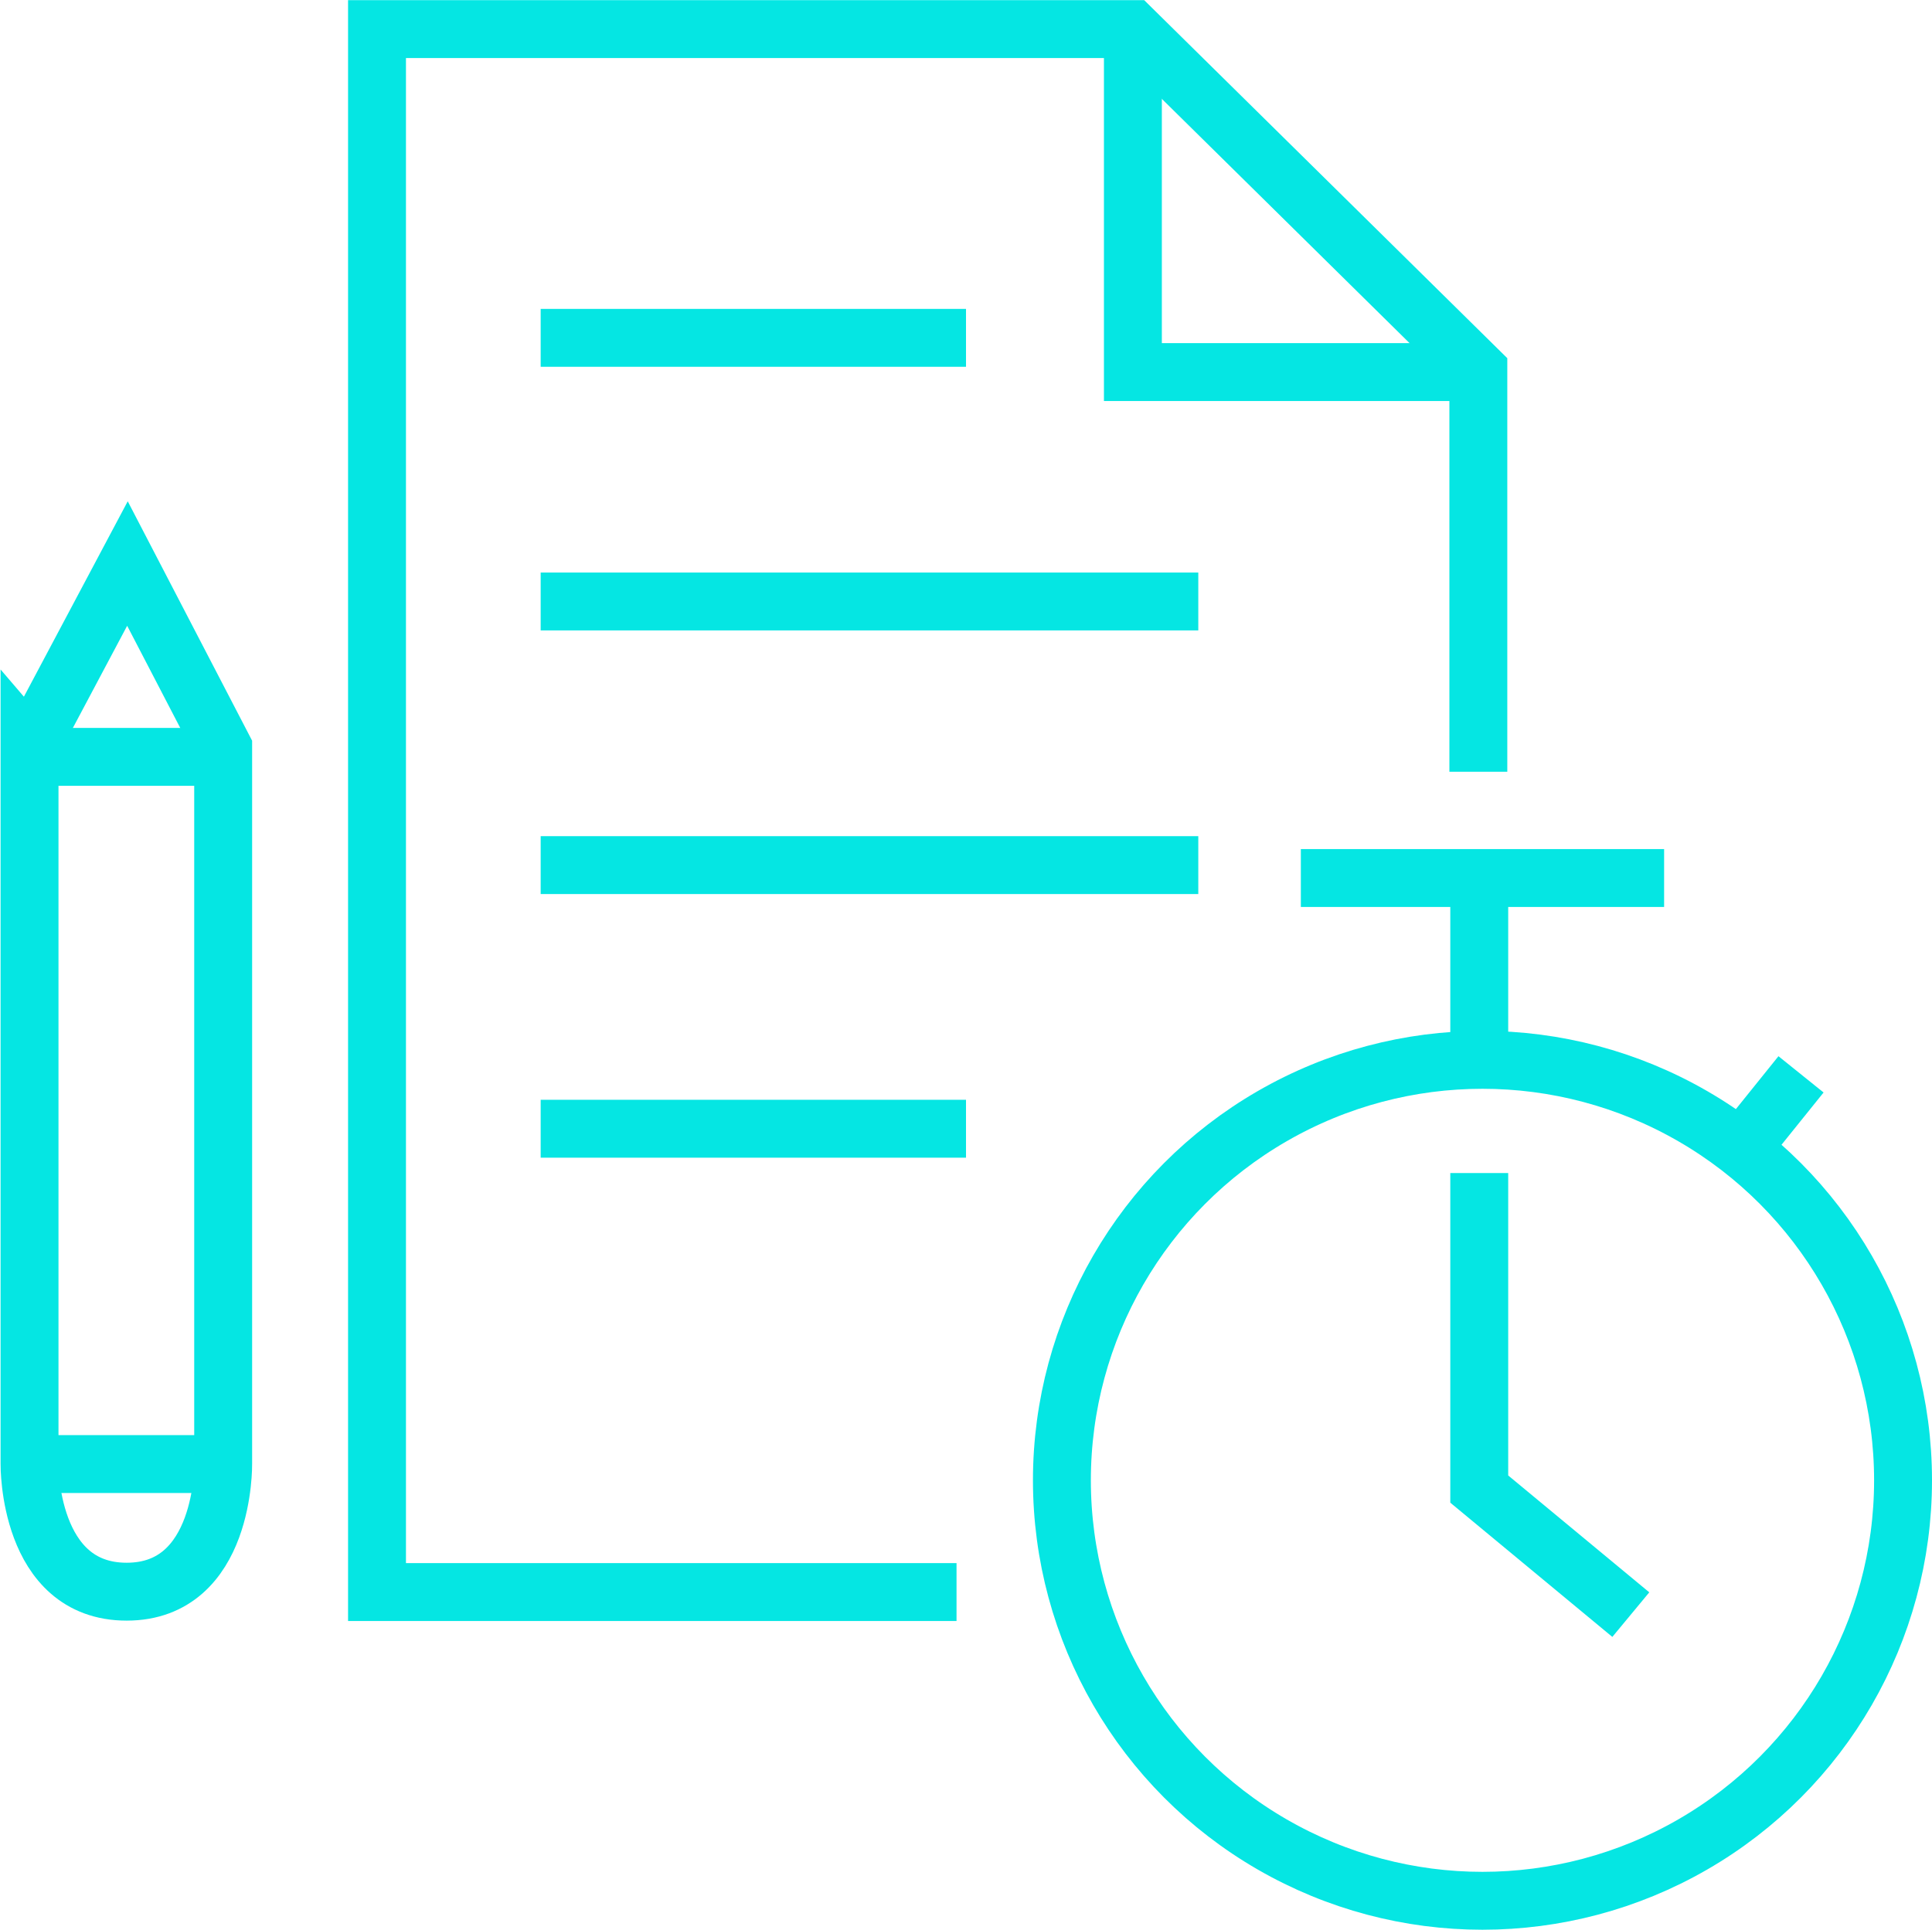
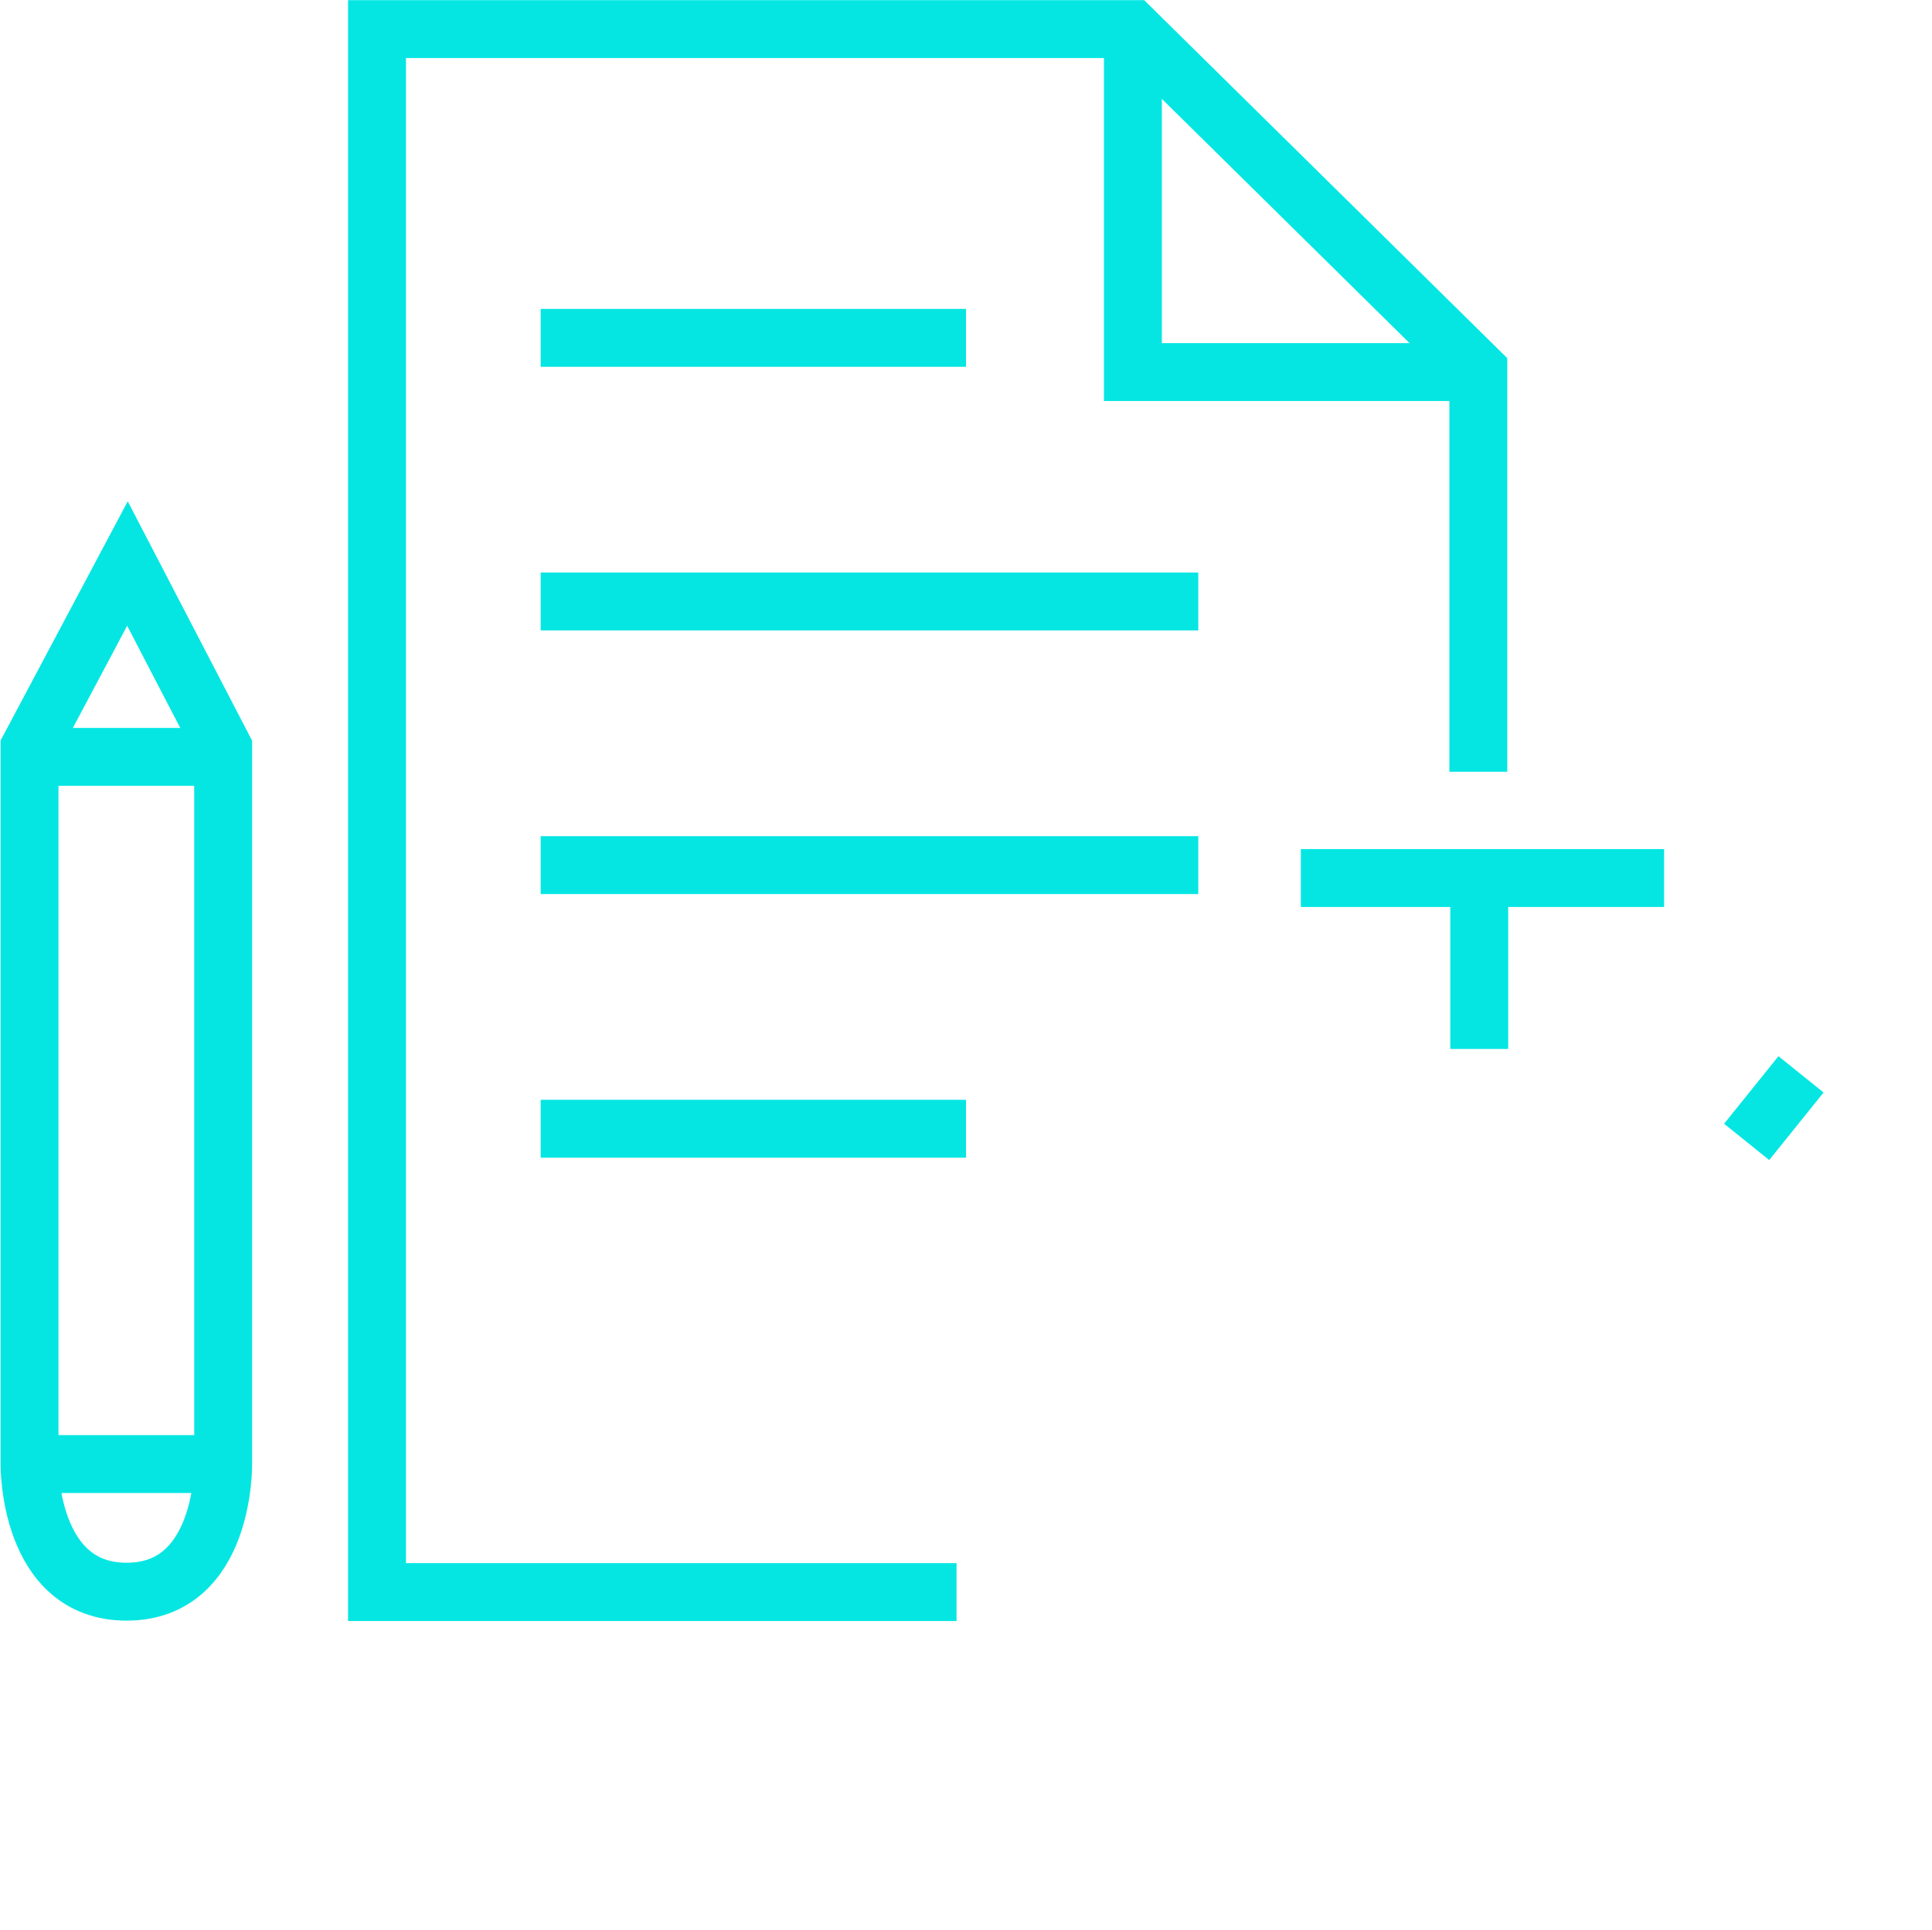
<svg xmlns="http://www.w3.org/2000/svg" id="Ebene_2" viewBox="0 0 100.093 100">
  <defs>
    <style>.cls-1{stroke-width:0px;}.cls-1,.cls-2{fill:none;}.cls-2{stroke:#05e6e3;stroke-miterlimit:10;stroke-width:3px;}</style>
  </defs>
  <g id="unparalleled-editing-speed">
    <polyline class="cls-2" points="76.59 39.992 76.59 19.189 58.662 1.507 19.532 1.507 19.532 82.5 49.556 82.5" />
    <line class="cls-2" x1="28.011" y1="17.507" x2="50.047" y2="17.507" />
    <line class="cls-2" x1="28.011" y1="31.169" x2="62.081" y2="31.169" />
    <line class="cls-2" x1="28.011" y1="44.83" x2="62.081" y2="44.83" />
    <line class="cls-2" x1="28.011" y1="58.491" x2="50.047" y2="58.491" />
    <polyline class="cls-2" points="76.637 19.281 58.693 19.281 58.693 1.48" />
-     <circle class="cls-2" cx="76.804" cy="76.71" r="21.789" />
    <line class="cls-2" x1="67.394" y1="45.499" x2="86.214" y2="45.499" />
    <line class="cls-2" x1="76.637" y1="46.577" x2="76.637" y2="54.357" />
-     <polyline class="cls-2" points="76.637 60.786 76.637 77.164 84.489 83.67" />
    <line class="cls-2" x1="90.491" y1="59.173" x2="93.307" y2="55.673" />
    <rect class="cls-1" width="100" height="100" />
    <line class="cls-2" x1="11.647" y1="39.221" x2="1.871" y2="39.221" />
    <line class="cls-2" x1="11.646" y1="75.868" x2="1.87" y2="75.867" />
-     <path class="cls-2" d="M1.53,38.748v37.131s-.079,6.602,5.031,6.602,5.001-6.624,5.001-6.624v-37.108s-4.959-9.547-4.959-9.547l-5.072,9.547Z" />
+     <path class="cls-2" d="M1.53,38.748v37.131s-.079,6.602,5.031,6.602,5.001-6.624,5.001-6.624v-37.108s-4.959-9.547-4.959-9.547Z" />
  </g>
</svg>